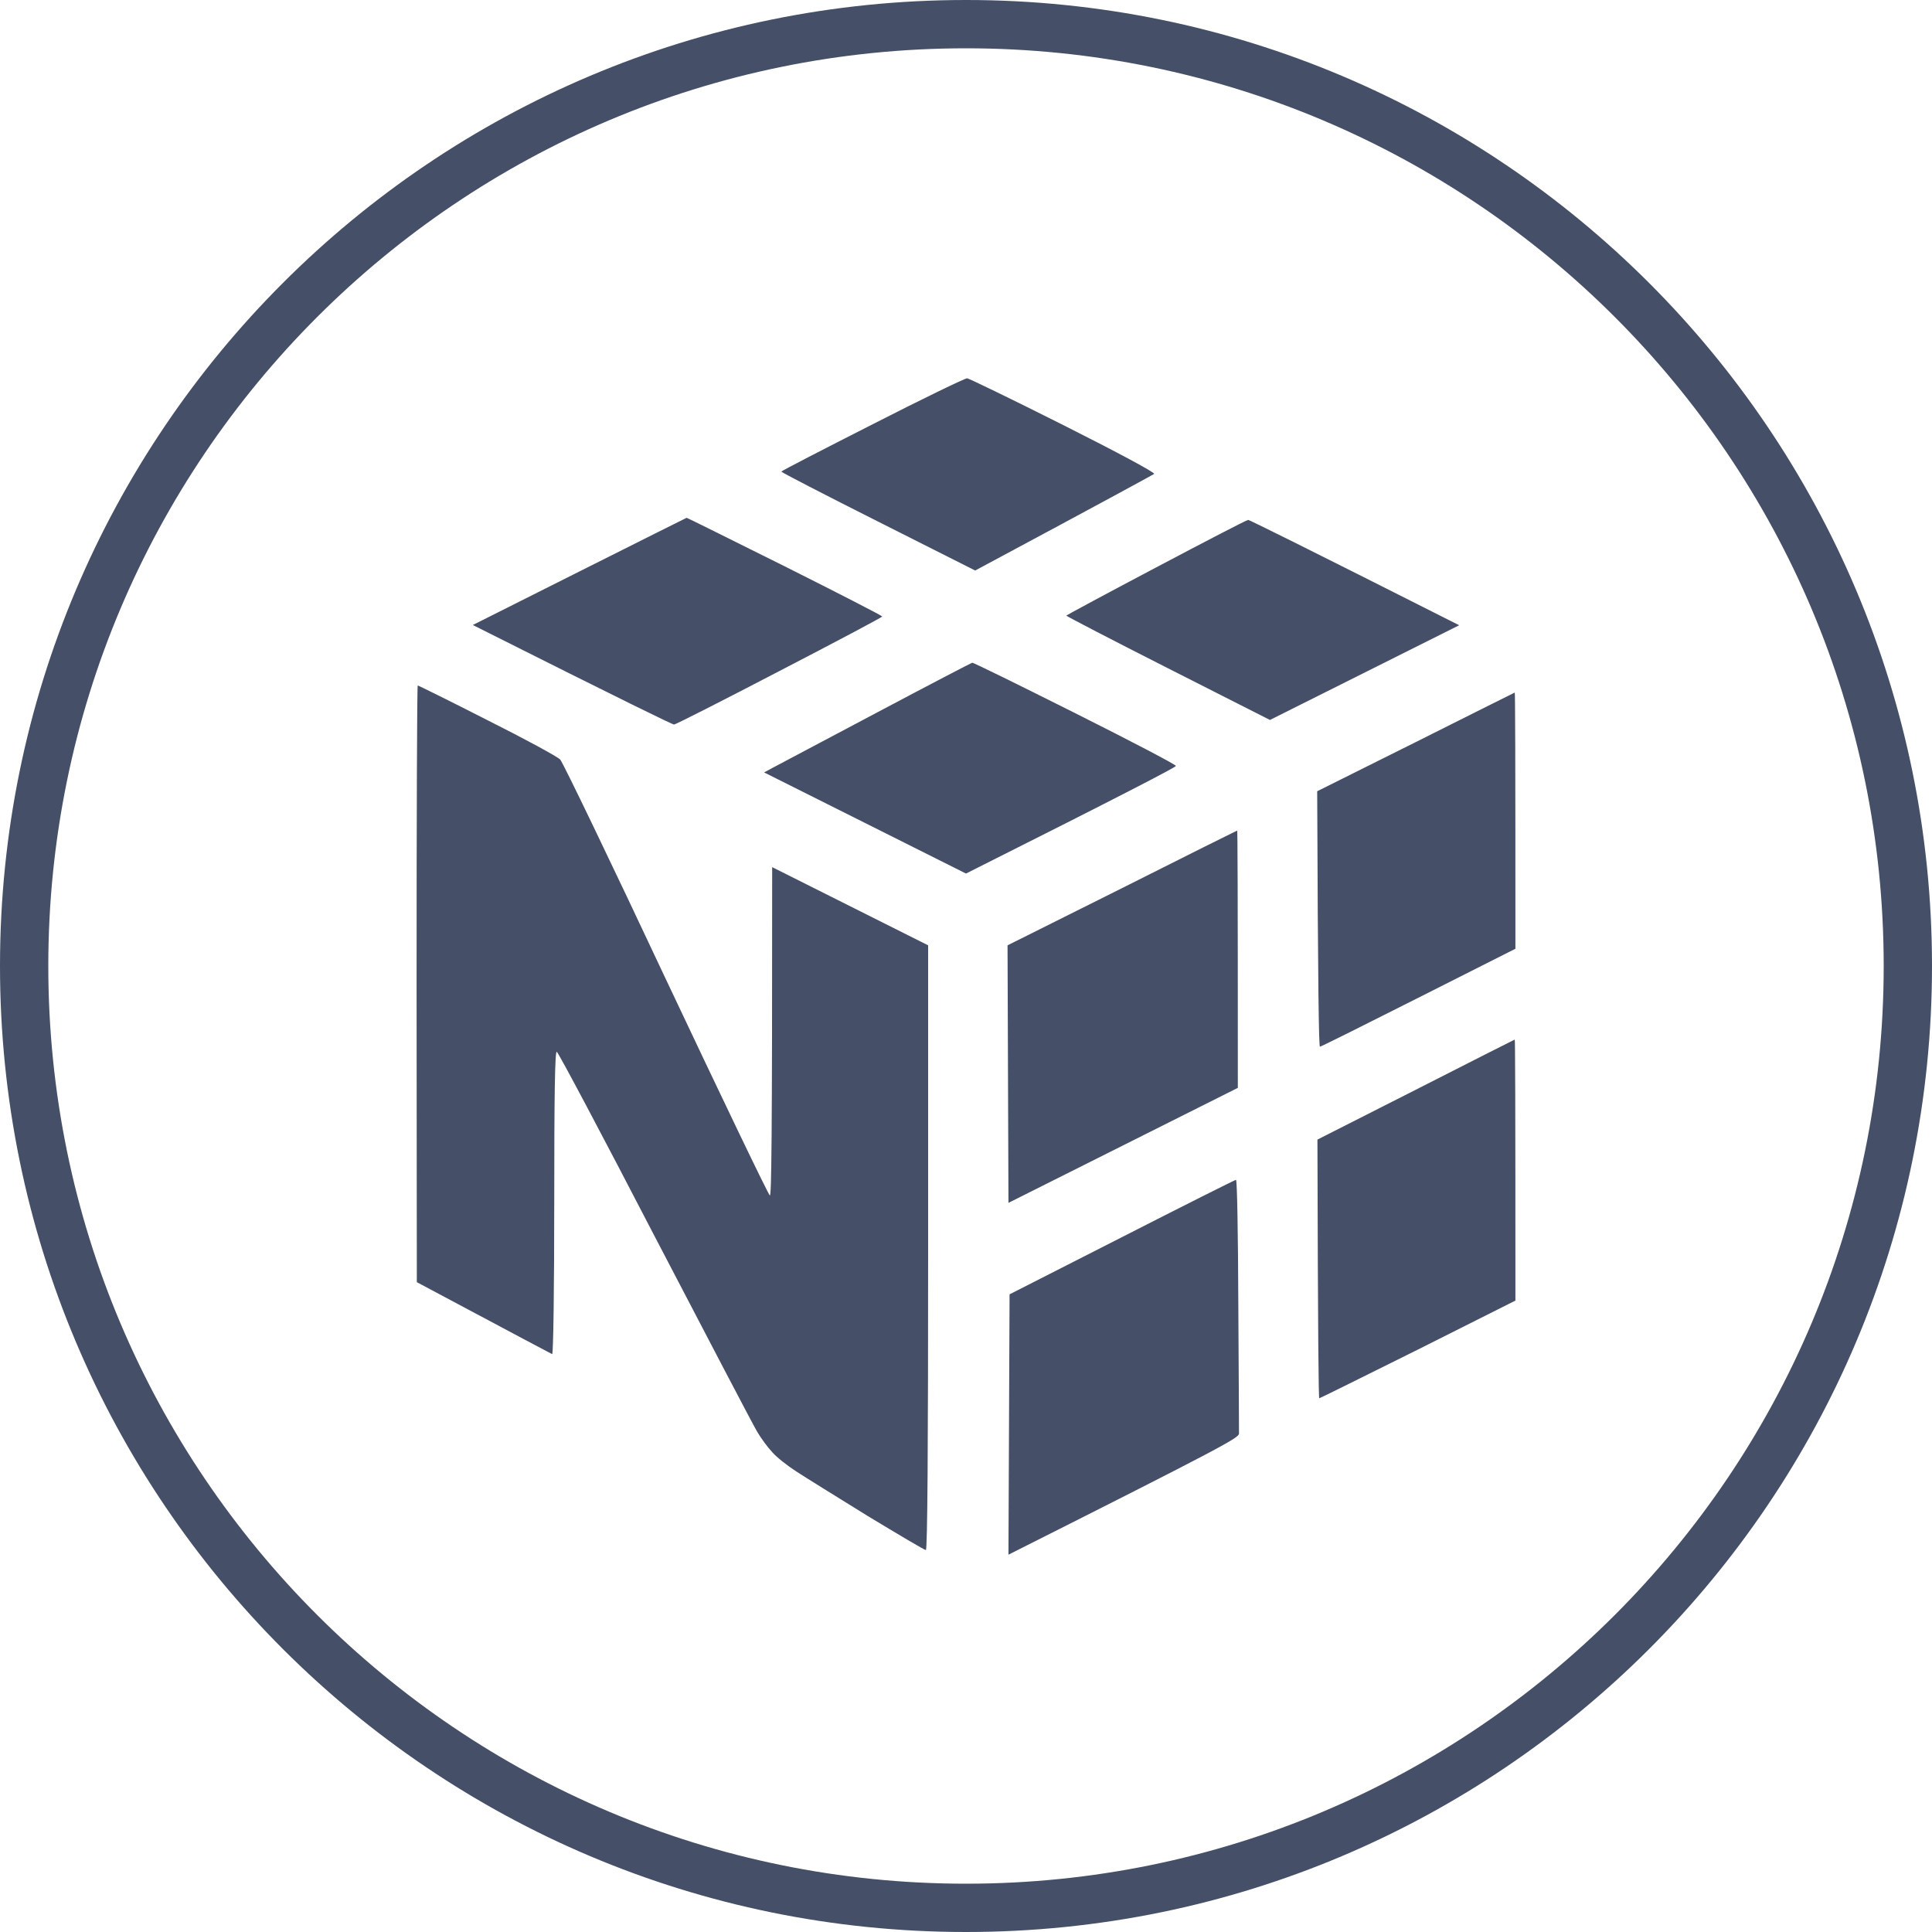
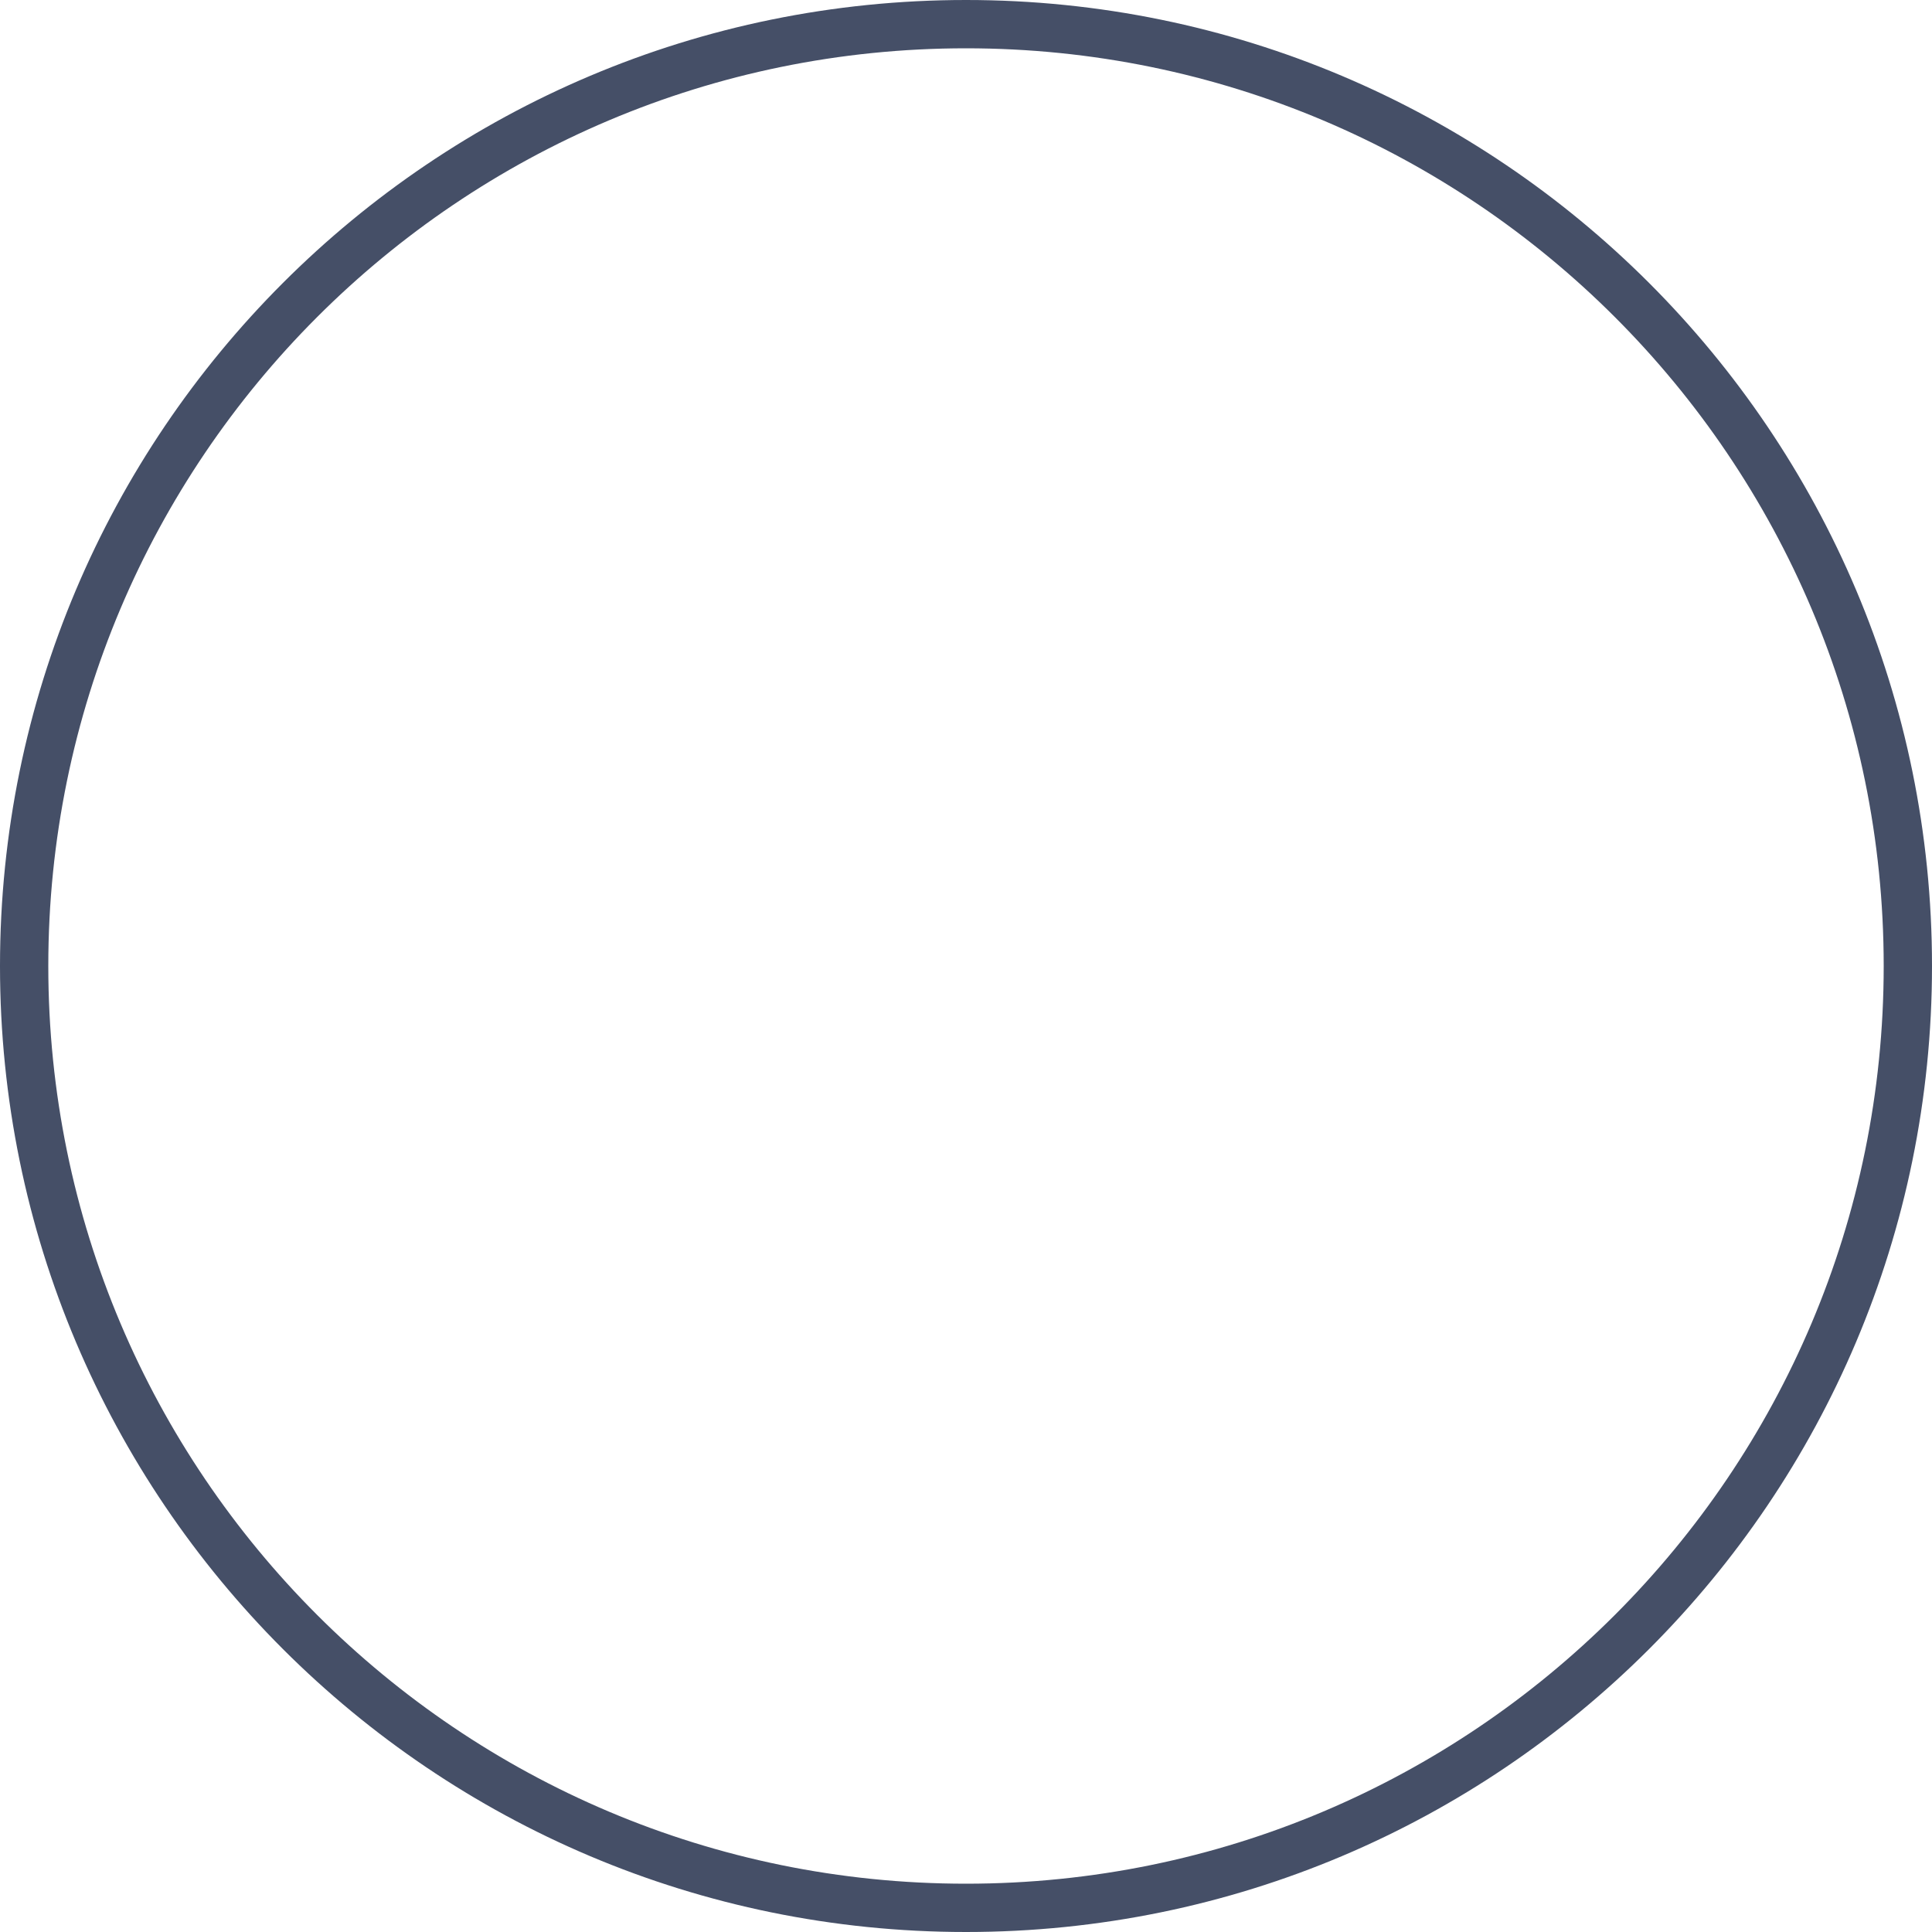
<svg xmlns="http://www.w3.org/2000/svg" width="40" height="40" viewBox="0 0 40 40" fill="none">
-   <path fill-rule="evenodd" clip-rule="evenodd" d="M20 39C30.493 39 39 30.493 39 20C39 9.507 30.493 1 20 1C9.507 1 1 9.507 1 20C1 30.493 9.507 39 20 39ZM20 40C31.046 40 40 31.046 40 20C40 8.954 31.046 0 20 0C8.954 0 0 8.954 0 20C0 31.046 8.954 40 20 40Z" fill="#454F67" />
-   <path d="M20.024 7.832C20.062 7.836 20.959 8.27 22.018 8.803C23.163 9.379 23.923 9.788 23.895 9.812C23.866 9.831 23.025 10.293 20.19 11.812L18.186 10.802C17.079 10.245 16.177 9.779 16.177 9.764C16.177 9.75 17.027 9.312 18.067 8.784C19.102 8.255 19.986 7.827 20.024 7.832ZM8.649 14.192C8.663 14.192 9.309 14.511 10.083 14.906C10.862 15.296 11.546 15.668 11.598 15.725C11.655 15.787 12.643 17.839 13.792 20.286C14.947 22.733 15.911 24.742 15.939 24.751C15.972 24.756 15.987 23.699 15.987 17.953L19.216 19.572V25.832C19.216 29.974 19.202 32.092 19.169 32.092C19.14 32.092 18.604 31.773 17.967 31.388C17.335 30.997 16.666 30.583 16.485 30.464C16.3 30.345 16.077 30.169 15.987 30.064C15.892 29.964 15.754 29.774 15.678 29.645C15.597 29.512 14.647 27.693 13.555 25.599C12.467 23.499 11.555 21.78 11.527 21.776C11.489 21.766 11.475 22.647 11.475 24.904C11.475 26.632 11.456 28.041 11.432 28.036C11.413 28.027 10.772 27.689 8.63 26.546L8.625 20.371C8.625 16.972 8.634 14.192 8.649 14.192ZM31.361 14.339C31.37 14.335 31.375 15.53 31.375 19.643L29.366 20.657C28.264 21.214 27.347 21.671 27.328 21.671C27.305 21.666 27.286 20.476 27.271 16.382L29.314 15.363C30.435 14.801 31.356 14.339 31.361 14.339ZM31.361 21.523C31.37 21.523 31.375 22.737 31.375 26.927L29.357 27.941C28.245 28.493 27.328 28.95 27.314 28.95C27.3 28.95 27.286 27.746 27.276 23.594L29.314 22.561C30.435 21.99 31.356 21.523 31.361 21.523ZM25.59 24.427C25.614 24.427 25.633 25.584 25.638 26.998C25.647 28.412 25.652 29.617 25.652 29.679C25.652 29.769 25.353 29.936 20.879 32.188L20.902 26.798L23.23 25.613C24.507 24.961 25.571 24.427 25.59 24.427ZM14.215 10.721C14.225 10.717 15.136 11.174 16.248 11.726C17.359 12.283 18.266 12.749 18.266 12.764C18.266 12.778 17.307 13.287 16.139 13.892C14.97 14.501 13.987 15.001 13.954 15.001C13.925 15.001 12.971 14.539 9.789 12.94L11.997 11.831C13.213 11.221 14.21 10.721 14.215 10.721ZM25.842 10.764C25.866 10.764 26.863 11.255 30.211 12.945L26.293 14.906L24.18 13.835C23.016 13.245 22.071 12.754 22.076 12.745C22.085 12.735 22.921 12.283 23.942 11.745C24.959 11.207 25.813 10.764 25.842 10.764ZM20.128 13.721C20.152 13.716 21.107 14.187 22.256 14.763C23.405 15.339 24.346 15.83 24.346 15.858C24.346 15.882 23.367 16.396 20 18.086L15.82 15.992L16.034 15.877C16.153 15.815 17.112 15.306 18.172 14.744C19.231 14.182 20.109 13.725 20.128 13.721ZM25.614 17.196C25.623 17.191 25.628 18.391 25.628 22.523L20.879 24.904L20.86 19.572L23.234 18.386C24.536 17.729 25.609 17.196 25.614 17.196Z" fill="#454F67" />
+   <path fill-rule="evenodd" clip-rule="evenodd" d="M20 39C30.493 39 39 30.493 39 20C39 9.507 30.493 1 20 1C9.507 1 1 9.507 1 20C1 30.493 9.507 39 20 39ZM20 40C31.046 40 40 31.046 40 20C40 8.954 31.046 0 20 0C8.954 0 0 8.954 0 20C0 31.046 8.954 40 20 40" fill="#454F67" />
</svg>